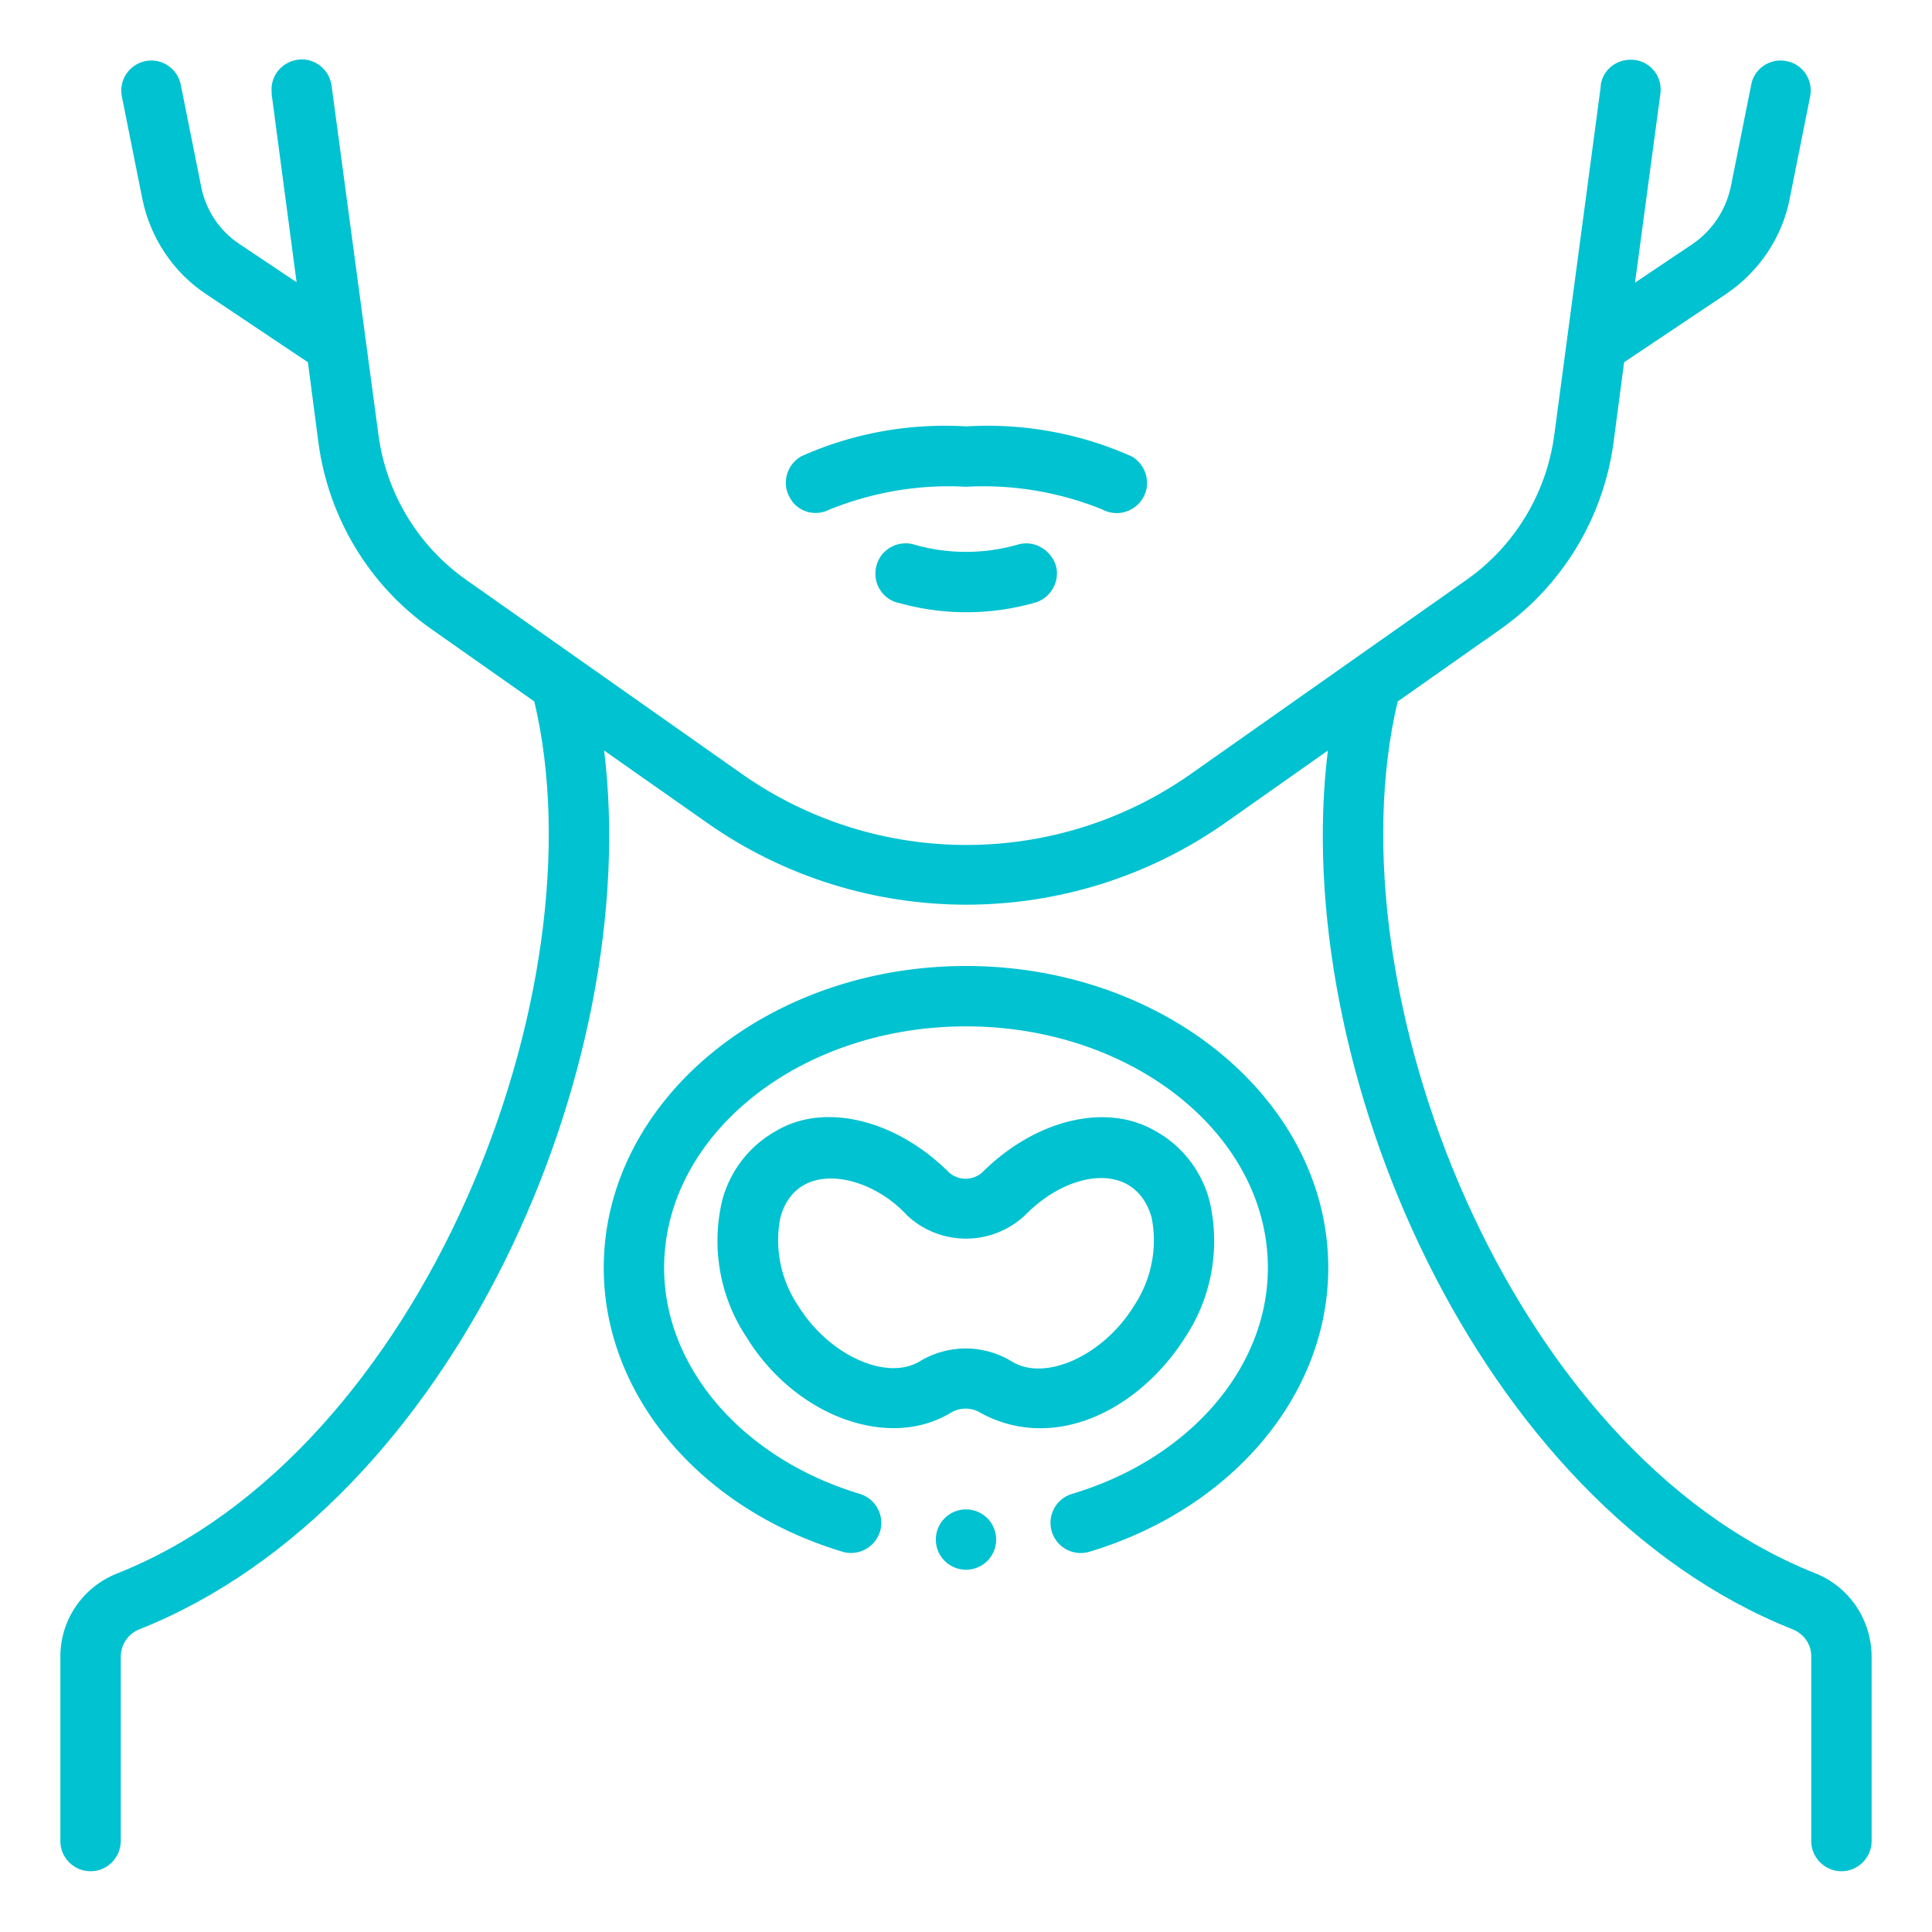
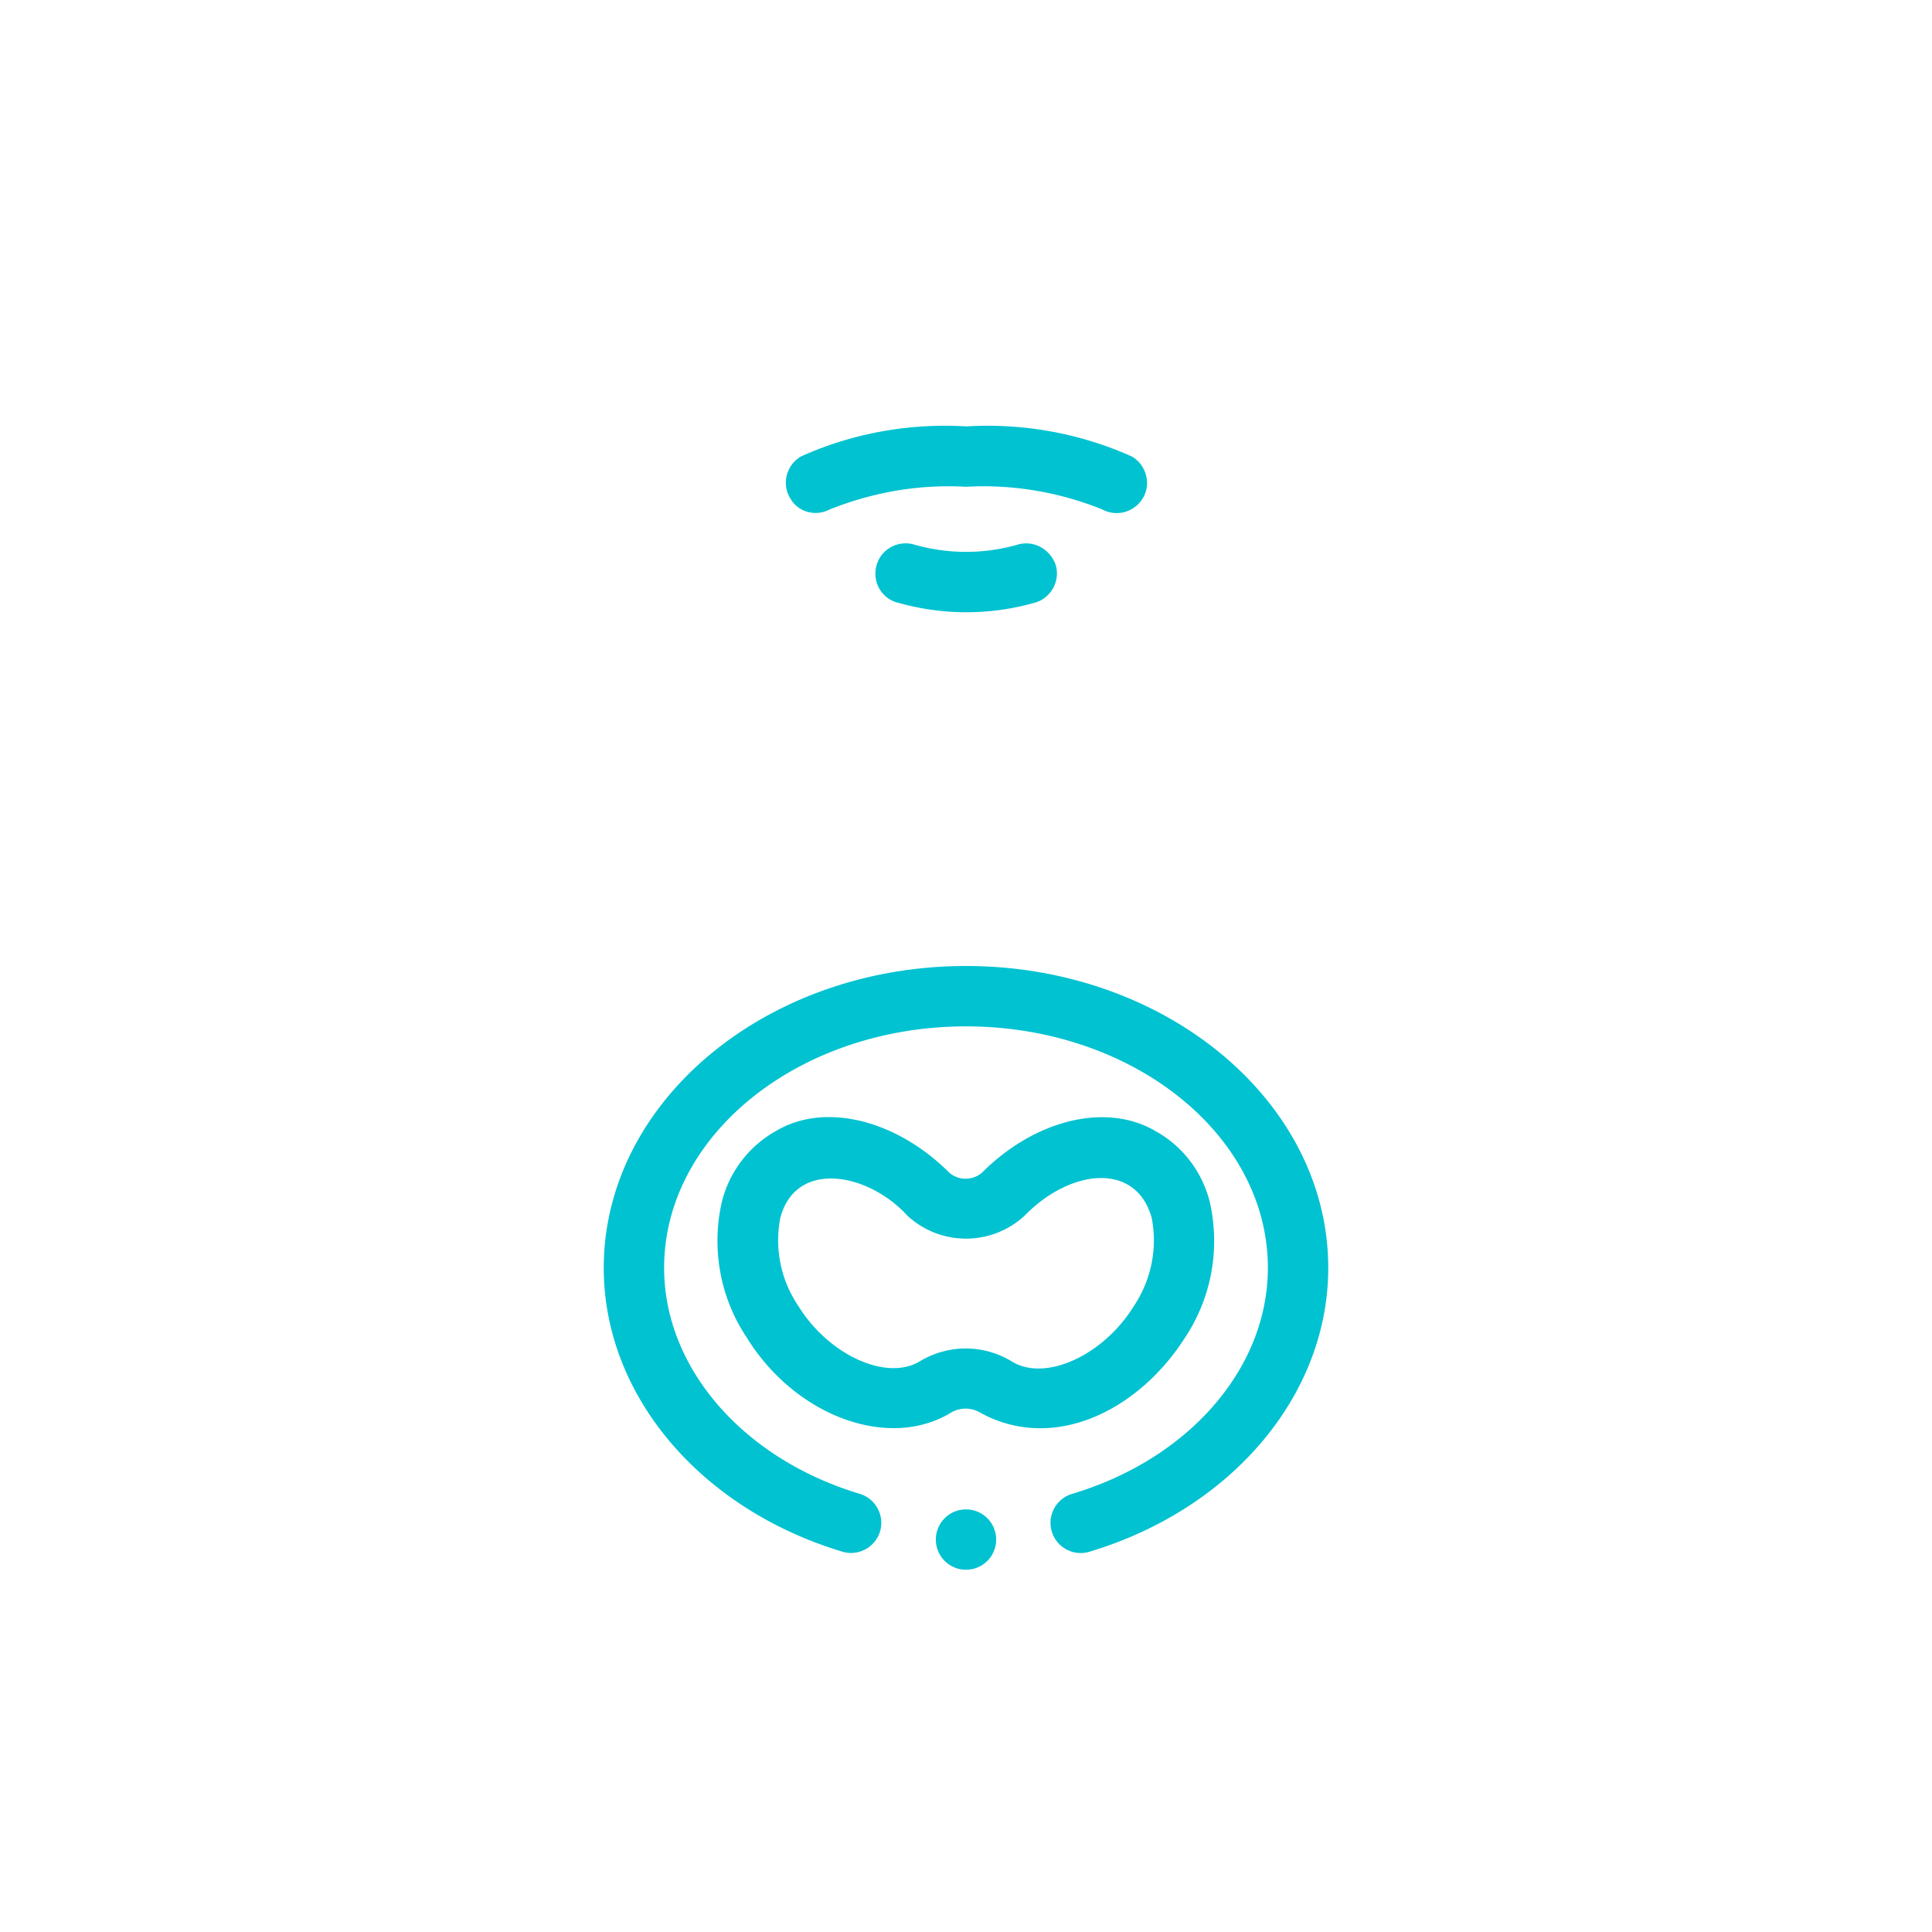
<svg xmlns="http://www.w3.org/2000/svg" width="512" height="512" fill="#00c2d1">
-   <path d="M24 495.9c4.4 0 8-3.6 8-8v-48.8c0-3.2 1.9-6.1 4.9-7.3 83.8-33.3 133.5-149.4 123.2-232.9l27.2 19.1c41.2 29 96.3 29 137.5 0l27.1-19.1c-10.3 83.5 39.4 199.6 123.2 232.9 3 1.2 5 4.1 4.9 7.3v48.8c0 4.4 3.6 8 8 8s8-3.6 8-8v-48.8c0-9.8-5.9-18.6-15-22.2-81.2-32.2-128.7-154.9-110.6-231l27.3-19.2c16.4-11.6 27.2-29.5 29.9-49.4l2.8-21.3 26.9-18c8.8-5.9 15-15 17-25.4l5.4-27c.9-4.3-1.9-8.6-6.2-9.4-4.3-.9-8.6 1.9-9.4 6.2l-5.4 27c-1.3 6.2-4.9 11.7-10.2 15.3l-15.2 10.2L440 25c.7-4.4-2.3-8.5-6.7-9.1s-8.5 2.3-9.1 6.7v.4l-12.3 92.3c-2.1 15.5-10.5 29.4-23.3 38.4l-73 51.4c-35.7 25.1-83.3 25.1-119 0l-73-51.4c-12.8-9-21.2-22.9-23.3-38.4L87.9 22.9c-.5-4.4-4.4-7.6-8.8-7.1s-7.6 4.4-7.1 8.8v.4l6.6 49.8-15.1-10.1c-5.3-3.5-9-9-10.2-15.3l-5.4-27c-.9-4.3-5.1-7.1-9.4-6.2s-7.1 5.1-6.2 9.4l5.4 27c2.1 10.4 8.2 19.6 17 25.4l26.9 18 2.8 21.4c2.7 19.9 13.5 37.8 29.9 49.3l27.3 19.2C159.7 262.1 112.2 384.8 31 417c-9.1 3.6-15.1 12.4-15 22.2V488c0 4.3 3.6 7.9 8 7.9h0z" />
  <circle cx="256" cy="408" r="8" />
  <path d="M219.9 135c11.5-4.6 23.8-6.7 36.1-6 12.3-.7 24.7 1.4 36.1 6 3.9 2.1 8.7.7 10.9-3.2 2.1-3.8.7-8.6-3-10.8-13.8-6.2-28.9-8.9-43.9-8-15.1-.9-30.2 1.8-43.9 8-3.8 2.3-5.1 7.2-2.8 11 2 3.7 6.7 5 10.5 3zm49.9 9.3c-9 2.6-18.6 2.6-27.6 0-4.2-1.2-8.7 1.2-9.9 5.5s1.2 8.7 5.5 9.9h.1c11.9 3.4 24.5 3.4 36.4 0 4.2-1.2 6.7-5.7 5.5-9.9-1.4-4.2-5.8-6.7-10-5.5zm44.3 210.1c7-10.6 9.3-23.5 6.5-35.9-2-7.9-7.1-14.7-14.3-18.7-13-7.7-31.9-3.2-46.1 11-2.5 2.1-6.1 2.1-8.6 0-14.2-14.2-33.2-18.7-45.9-11.1-7.2 4-12.4 10.8-14.4 18.8-2.8 12.3-.5 25.3 6.5 35.8 12.7 20.8 37.4 30.1 54 20.2 2.5-1.6 5.7-1.6 8.2 0 19.3 10.4 41.7-.6 54.1-20.1zm-70.4 6.4c-8.9 5.3-24.2-1.8-32.2-14.8a31.01 31.01 0 0 1-4.7-23.3c4.2-15.6 23.4-11.8 33.6-.6 8.8 8.2 22.4 8.2 31.2 0 12-12.3 29.4-14.3 33.6.6 1.6 8.1-.1 16.5-4.7 23.4-8 13-23.3 20.1-32.2 14.8-7.6-4.7-17-4.7-24.6-.1h0zm45.1 50.4c37.8-11.4 63.2-41.6 63.2-75.2 0-44.1-43.1-80-96-80s-96 35.9-96 80c0 33.6 25.4 63.8 63.2 75.2 4.2 1.3 8.7-1.1 10-5.3s-1.1-8.7-5.3-10c-31-9.3-51.9-33.4-51.9-59.9 0-35.3 35.9-64 80-64s80 28.7 80 64c0 26.5-20.8 50.6-51.9 59.9a8.003 8.003 0 1 0 4.7 15.3h0 0z" />
</svg>